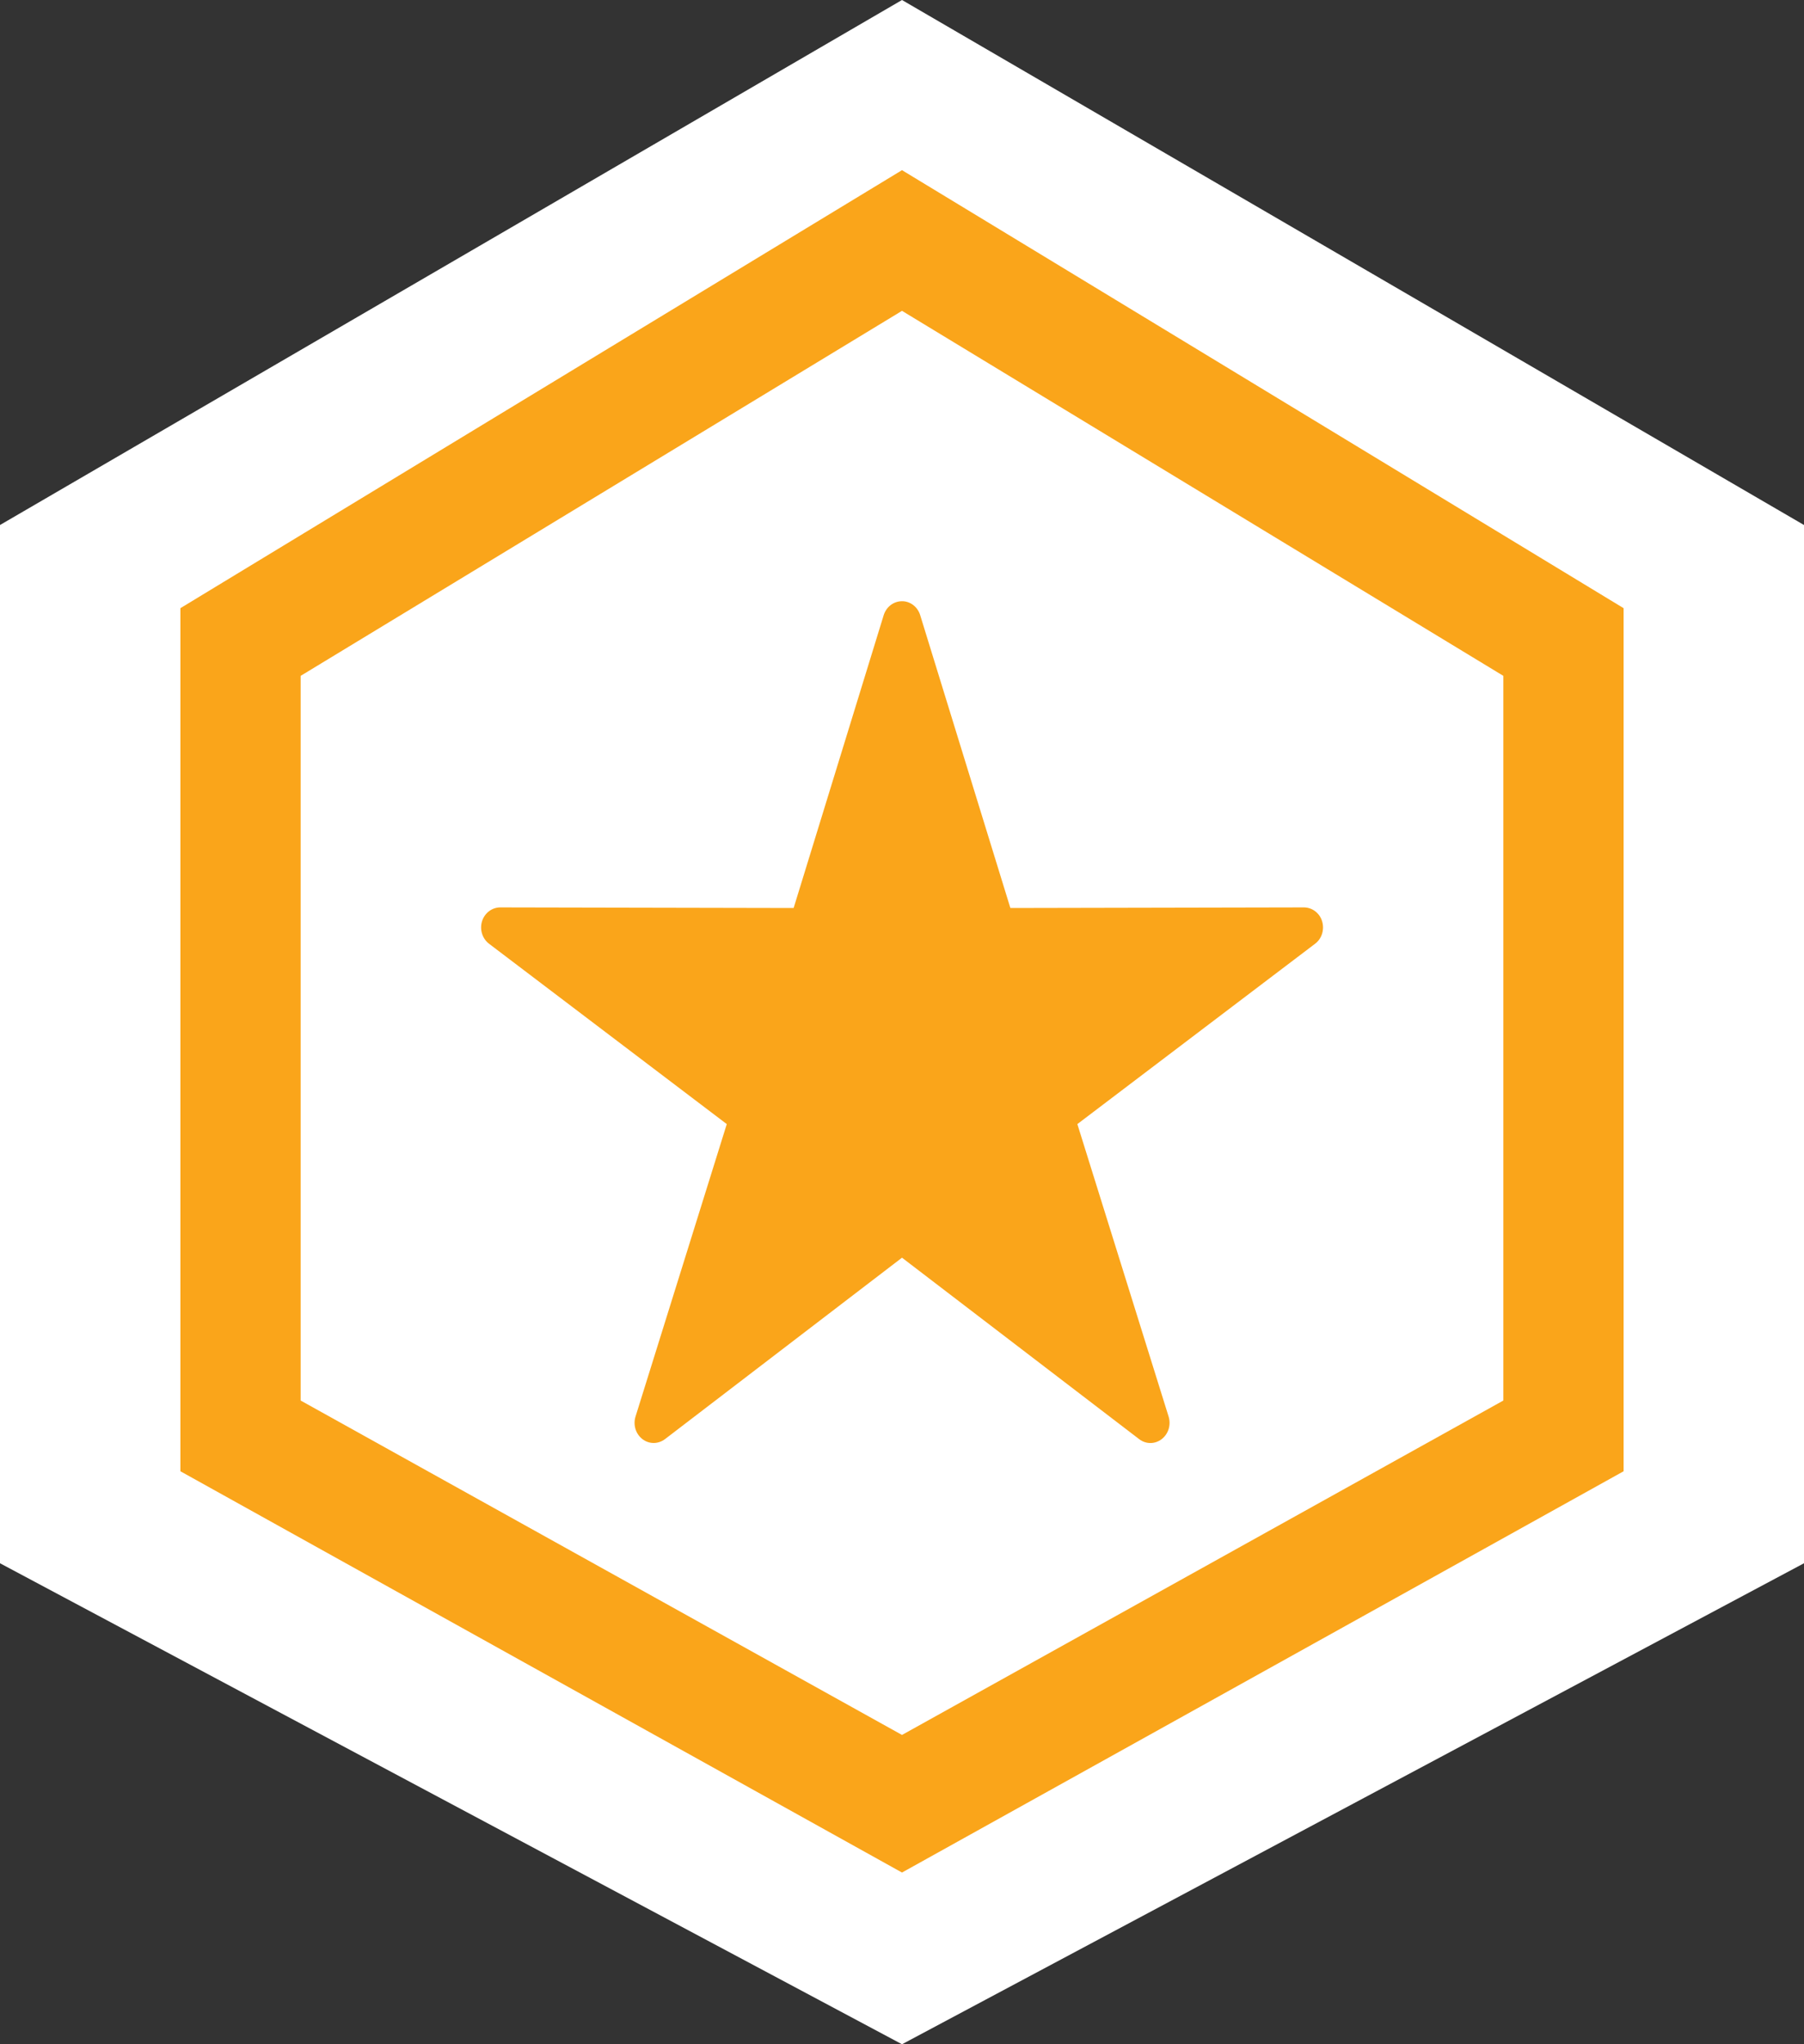
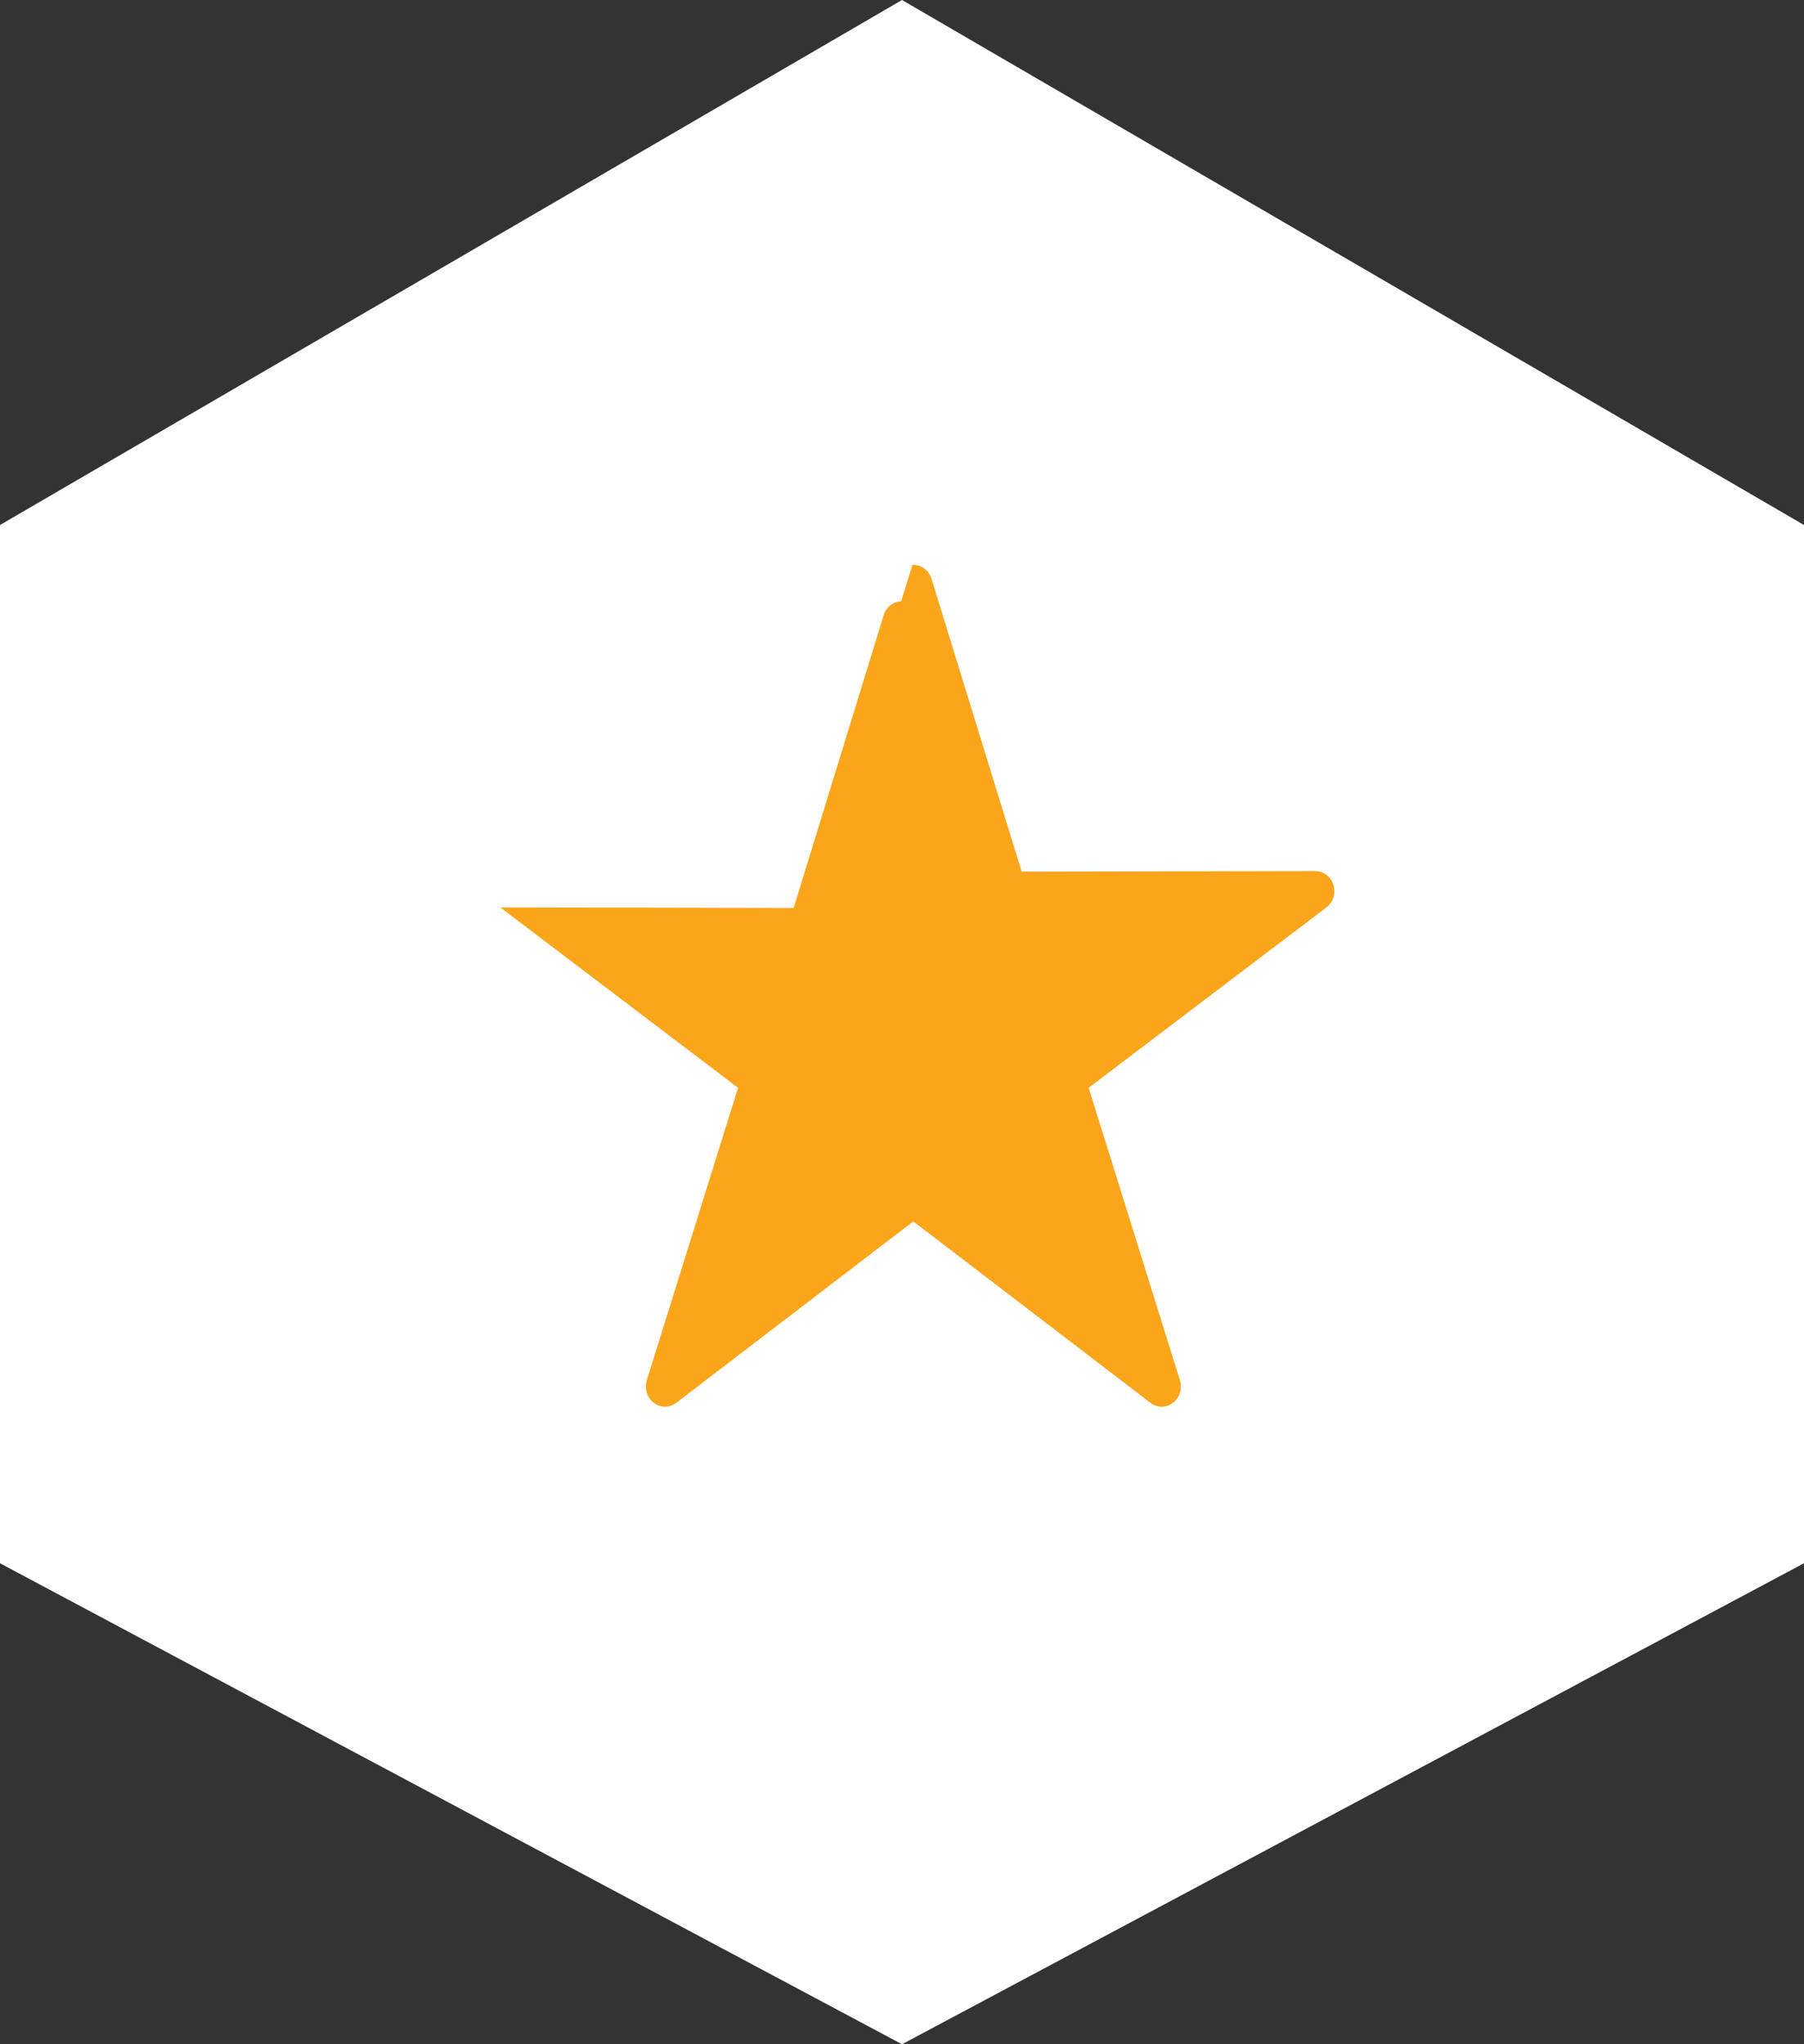
<svg xmlns="http://www.w3.org/2000/svg" height="17" viewBox="0 0 15 17" width="15">
  <rect x="0" y="0" width="15" height="17" fill="#333333" stroke="none" />
  <g fill="none" fill-rule="evenodd">
    <g fill="#fff">
      <path d="m0 13v-8.634l7.5-4.366 7.5 4.366v8.634l-7.5 4z" />
-       <path d="m2 11.941v-6.602l5.5-3.339 5.5 3.339v6.602l-5.5 3.059z" stroke="#faa51a" />
    </g>
-     <path d="m7.493 5c-.067.003-.124.049-.145.115l-.749 2.436-2.439-.005c-.069-0-.13.046-.152.115-.021.069.002.144.058.187l1.977 1.5-.759 2.433c-.021.069.002.144.058.187.056.043.131.042.187-0l1.971-1.509 1.972 1.509c.056.043.131.043.187 0.0.056-.043.079-.118.058-.187l-.759-2.433 1.977-1.5c.056-.042.079-.118.058-.187-.021-.069-.083-.115-.152-.115l-2.44.005-.75-2.436c-.022-.071-.087-.119-.158-.115z" fill="#faa51a" />
+     <path d="m7.493 5c-.067.003-.124.049-.145.115l-.749 2.436-2.439-.005l1.977 1.5-.759 2.433c-.021.069.002.144.058.187.056.043.131.042.187-0l1.971-1.509 1.972 1.509c.056.043.131.043.187 0.0.056-.043.079-.118.058-.187l-.759-2.433 1.977-1.5c.056-.042.079-.118.058-.187-.021-.069-.083-.115-.152-.115l-2.44.005-.75-2.436c-.022-.071-.087-.119-.158-.115z" fill="#faa51a" />
  </g>
</svg>